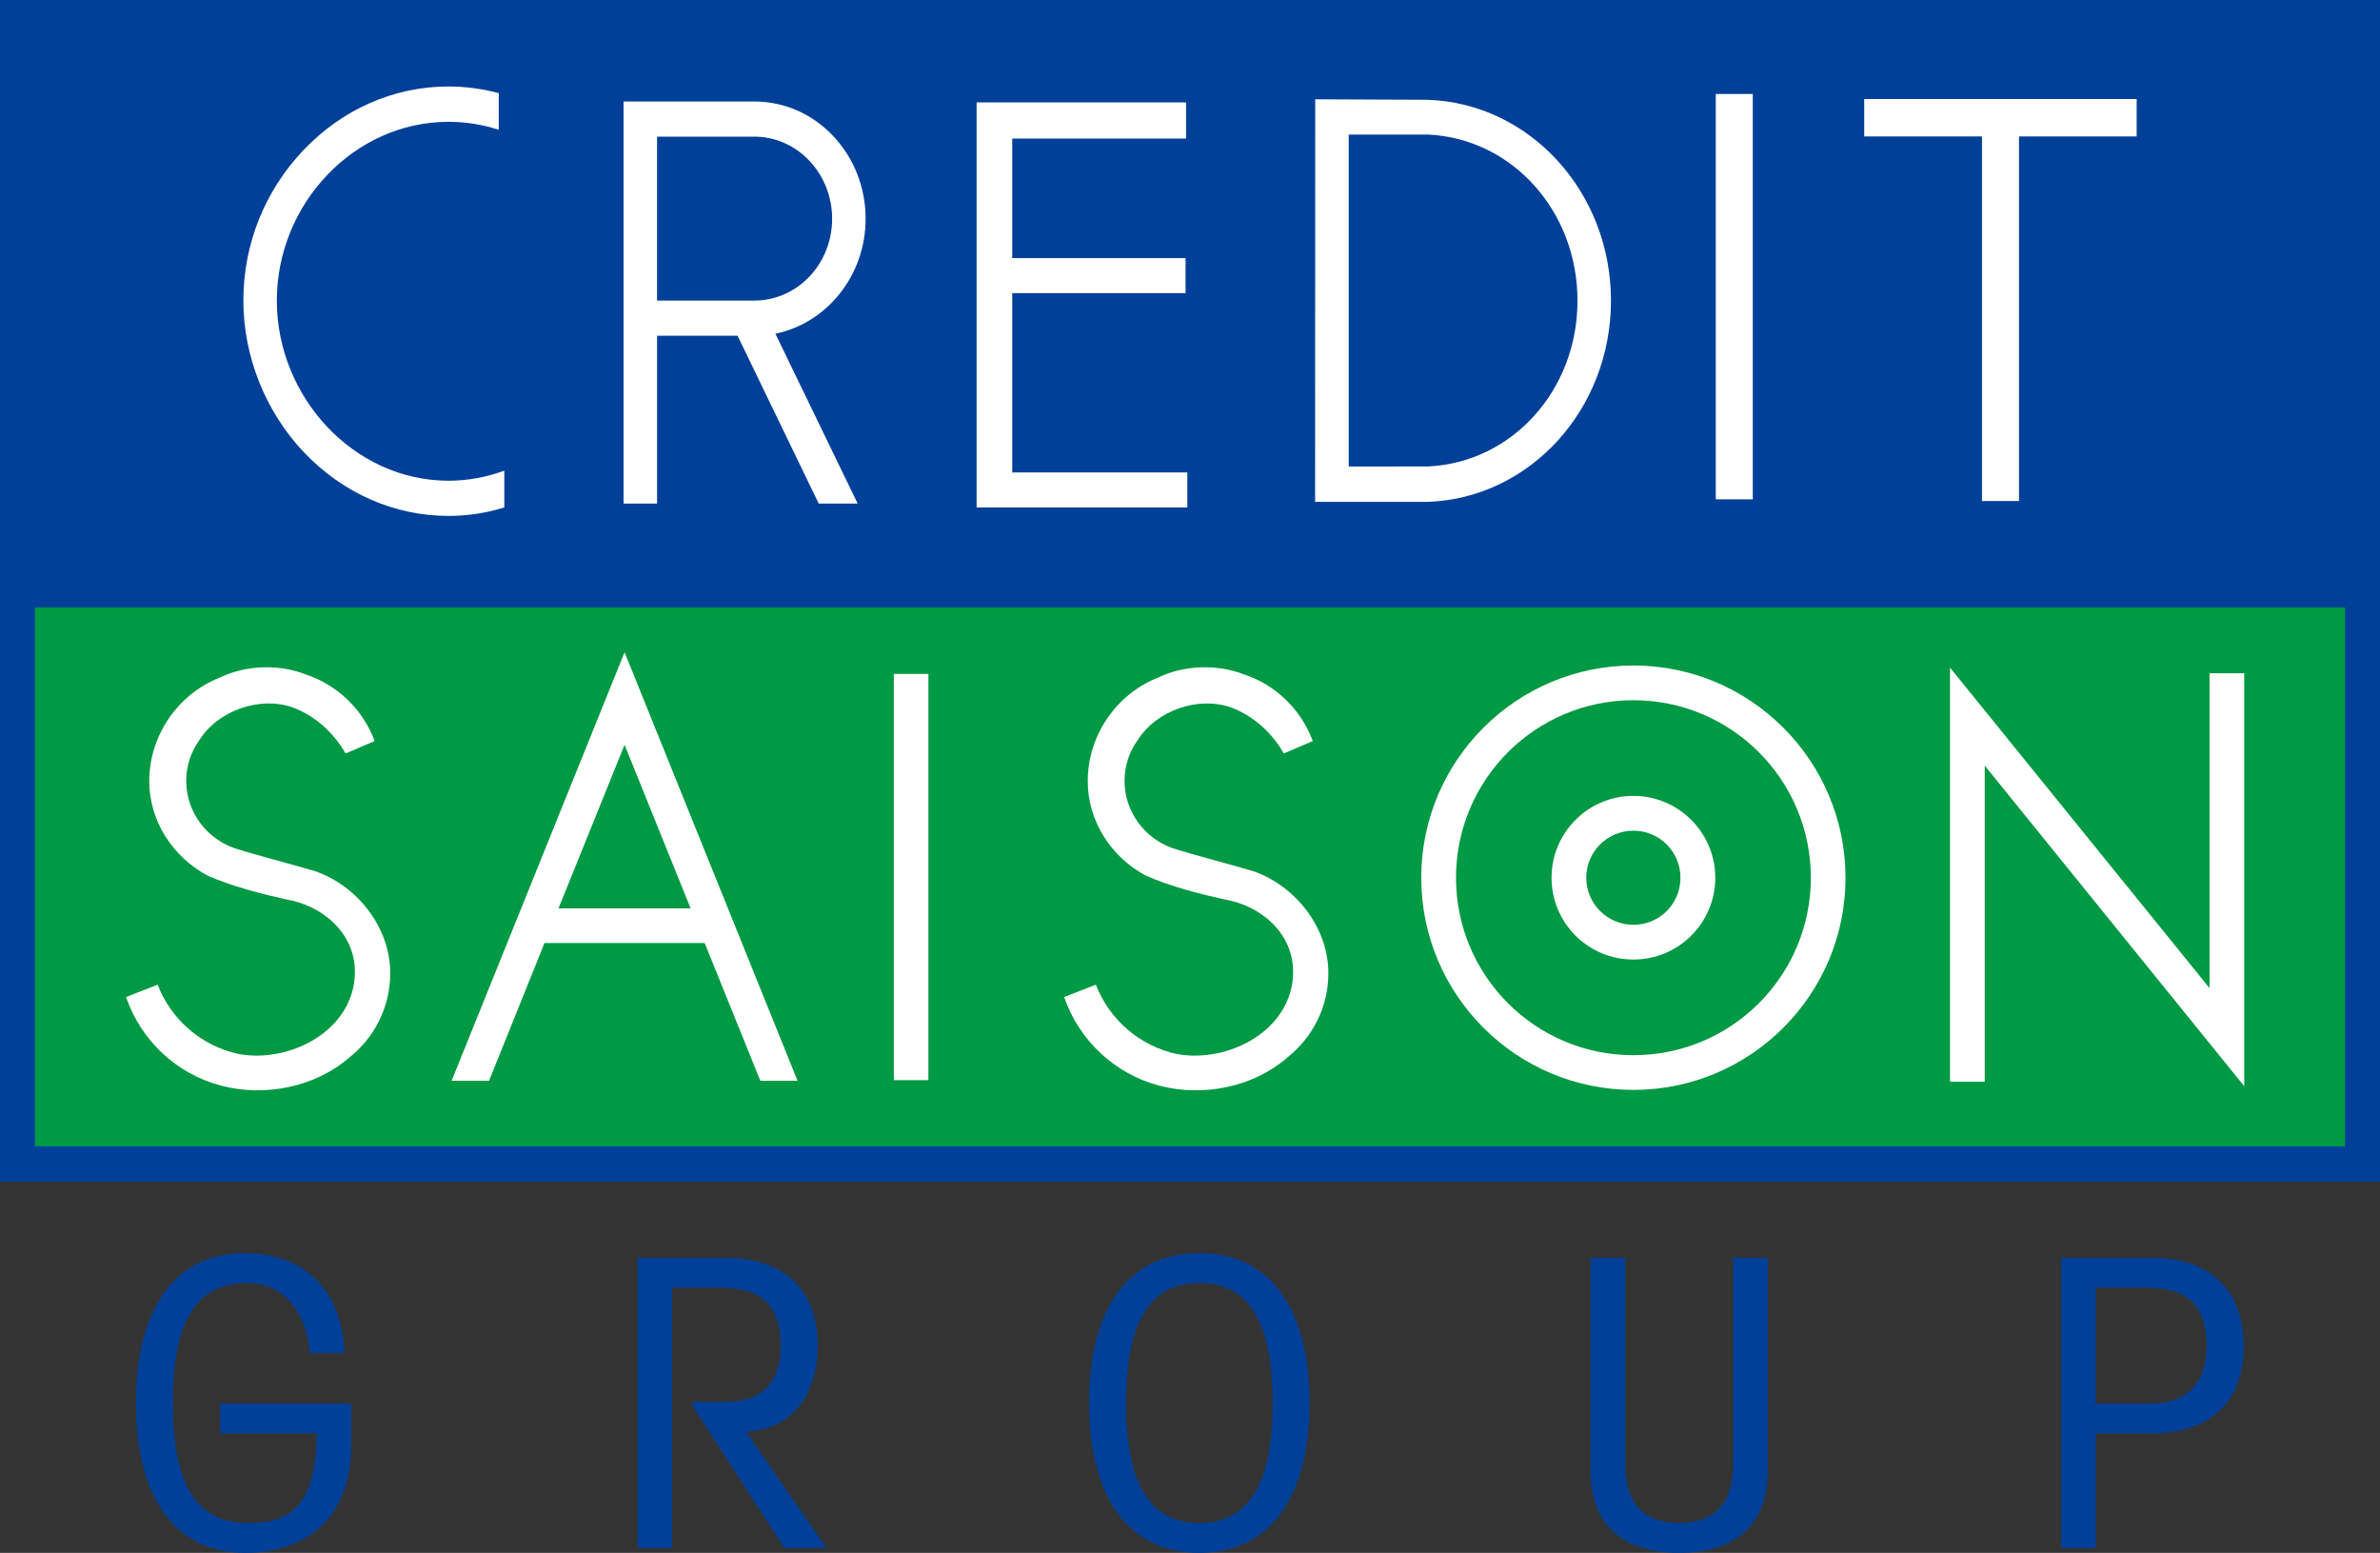
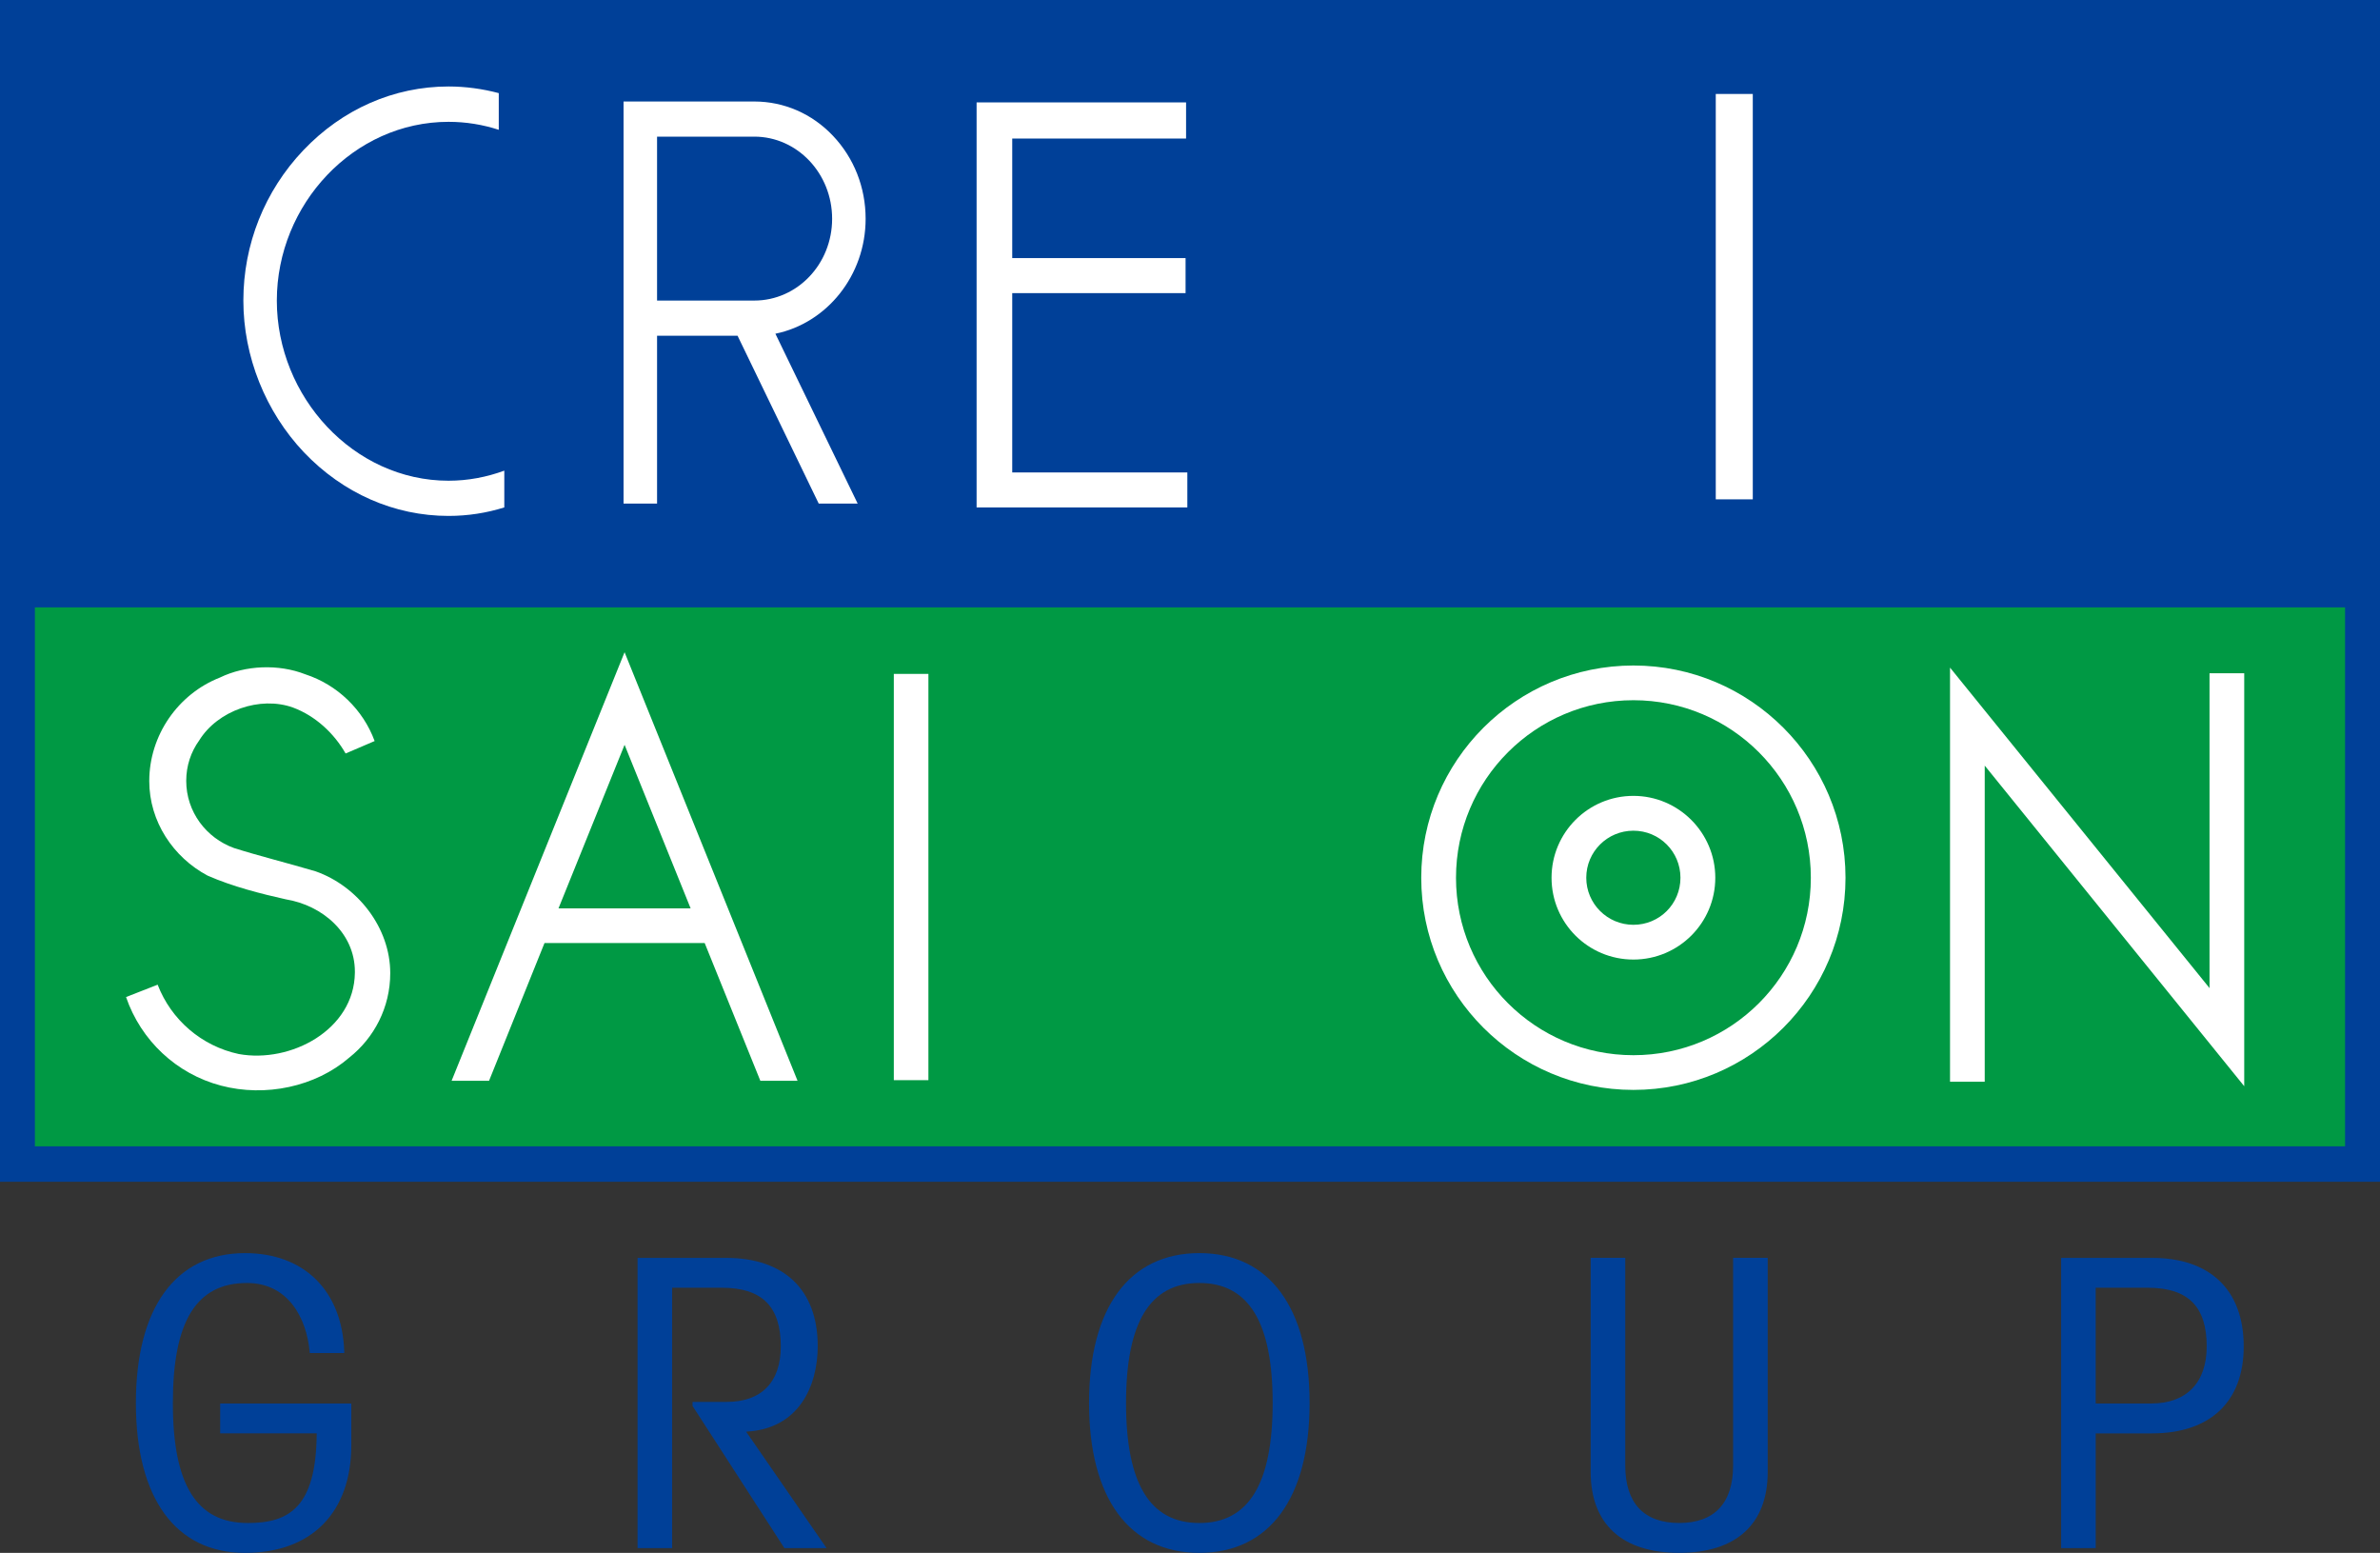
<svg xmlns="http://www.w3.org/2000/svg" id="_レイヤー_2" data-name="レイヤー 2" viewBox="0 0 283.465 184.918">
  <rect x="0" y="0" width="283.465" height="184.918" fill="#333333" stroke="none" />
  <g id="_レイヤー_1-2" data-name="レイヤー 1">
    <g>
      <g>
        <path d="M26.224,170.687h11.497c-.054,8.853-3.323,10.675-8.213,10.675-6.086,0-8.92-4.541-8.92-14.29s2.804-14.293,8.825-14.293c4.933,0,7.09,4.204,7.463,8.138l.019.201h4.108l-.008-.23c-.251-7.196-4.778-11.666-11.816-11.666-8.259,0-12.995,6.506-12.995,17.849s4.737,17.847,12.995,17.847c7.93,0,12.664-4.804,12.664-12.851v-4.936h-15.62v3.556Z" style="fill: #004098; stroke-width: 0px;" />
        <path d="M97.393,160.284c0-6.67-3.979-10.495-10.917-10.495h-10.542v34.562h4.12v-31.006h5.902c4.801,0,7.038,2.22,7.038,6.986,0,4.263-2.298,6.611-6.471,6.611h-4.04v.477l10.873,16.83.065.102h5.023l-9.578-13.869c6.278-.309,8.528-5.431,8.528-10.198Z" style="fill: #004098; stroke-width: 0px;" />
        <path d="M142.843,149.221c-8.347,0-13.134,6.506-13.134,17.849s4.787,17.847,13.134,17.847,13.135-6.505,13.135-17.847-4.788-17.849-13.135-17.849ZM151.579,167.071c0,9.616-2.857,14.291-8.735,14.291s-8.729-4.675-8.729-14.291,2.855-14.293,8.729-14.293,8.735,4.675,8.735,14.293Z" style="fill: #004098; stroke-width: 0px;" />
        <path d="M206.418,174.512c0,4.479-2.221,6.847-6.424,6.847s-6.42-2.367-6.42-6.847v-24.727h-4.121v25.482c0,6.221,3.743,9.647,10.54,9.647s10.547-3.426,10.547-9.647v-25.482h-4.123v24.727Z" style="fill: #004098; stroke-width: 0px;" />
        <path d="M256.309,149.789h-10.824v34.565h4.121v-13.666h6.704c6.941,0,10.923-3.775,10.923-10.356,0-6.7-3.982-10.543-10.923-10.543ZM249.605,153.345h6.186c4.8,0,7.035,2.22,7.035,6.986,0,4.321-2.41,6.799-6.611,6.799h-6.611v-13.786Z" style="fill: #004098; stroke-width: 0px;" />
      </g>
      <g>
        <g>
          <rect width="283.465" height="140.727" style="fill: #004098; stroke-width: 0px;" />
          <rect x="4.156" y="72.327" width="275.149" height="64.18" style="fill: #094; stroke-width: 0px;" />
        </g>
        <g>
          <polygon points="263.161 80.172 263.161 117.699 263.125 117.616 232.254 79.501 232.254 128.812 236.387 128.812 236.387 91.17 267.294 129.347 267.294 80.172 263.161 80.172" style="fill: #fff; stroke-width: 0px;" />
          <path d="M194.545,79.249c-13.94,0-25.271,11.324-25.271,25.276s11.331,25.262,25.271,25.262,25.26-11.324,25.26-25.262-11.313-25.276-25.26-25.276M194.545,125.654c-11.669,0-21.131-9.458-21.131-21.129s9.462-21.142,21.131-21.142,21.131,9.473,21.131,21.142-9.458,21.129-21.131,21.129" style="fill: #fff; stroke-width: 0px;" />
          <path d="M194.545,94.773c-5.389,0-9.751,4.362-9.751,9.751s4.362,9.74,9.751,9.74,9.751-4.367,9.751-9.74-4.384-9.751-9.751-9.751M194.545,110.126c-3.102,0-5.616-2.516-5.616-5.602,0-3.102,2.513-5.604,5.616-5.604s5.602,2.502,5.602,5.604-2.487,5.602-5.602,5.602" style="fill: #fff; stroke-width: 0px;" />
          <path d="M37.607,103.764c-3.229-.96-6.896-1.876-9.731-2.778-3.309-1.191-5.696-4.309-5.696-8.004,0-1.807.569-3.458,1.544-4.811,2.207-3.569,7.26-5.322,11.169-3.918,2.713,1.007,4.922,3.111,6.269,5.473l3.458-1.482c-1.376-3.742-4.438-6.702-8.26-7.949-3.162-1.24-7.111-1.096-10.176.391-4.984,1.96-8.407,6.878-8.407,12.327,0,4.811,2.853,9.073,6.944,11.253,2.98,1.313,6.471,2.191,9.304,2.822,4.42.724,8.242,4.056,8.242,8.609v.138c-.078,6.8-7.647,10.8-13.822,9.68-4.451-.947-8.071-4.098-9.669-8.258l-3.764,1.471c1.771,5.164,5.998,9.158,11.32,10.551,5.269,1.389,11.249.142,15.269-3.344,2.958-2.344,4.878-5.964,4.878-10.051,0-5.424-3.887-10.36-8.873-12.12" style="fill: #fff; stroke-width: 0px;" />
-           <path d="M149.337,103.764c-3.204-.96-6.893-1.876-9.722-2.778-3.291-1.191-5.68-4.309-5.68-8.004,0-1.807.571-3.458,1.54-4.811,2.24-3.569,7.233-5.322,11.169-3.918,2.693,1.007,4.947,3.111,6.258,5.473l3.456-1.482c-1.389-3.742-4.4-6.702-8.231-7.949-3.176-1.24-7.131-1.096-10.193.391-4.971,1.96-8.38,6.878-8.38,12.327,0,4.811,2.822,9.073,6.916,11.253,2.98,1.313,6.442,2.191,9.304,2.822,4.418.724,8.238,4.056,8.238,8.609v.138c-.082,6.8-7.64,10.8-13.829,9.68-4.438-.947-8.049-4.098-9.664-8.258l-3.778,1.471c1.778,5.164,6.029,9.158,11.333,10.551,5.262,1.389,11.264.142,15.247-3.344,2.962-2.344,4.891-5.964,4.891-10.051,0-5.424-3.889-10.36-8.873-12.12" style="fill: #fff; stroke-width: 0px;" />
          <rect x="106.456" y="80.249" width="4.12" height="48.378" style="fill: #fff; stroke-width: 0px;" />
          <path d="M74.389,77.664l-20.602,51.036h4.46l6.604-16.4h19.08l6.624,16.391-.011.009h4.444v-.009l-20.6-51.027ZM66.518,108.171l7.871-19.478,7.867,19.478h-15.738Z" style="fill: #fff; stroke-width: 0px;" />
          <path d="M32.972,35.791c0-11.473,9.158-21.284,20.451-21.284,2.084,0,4.098.336,5.982.951v-4.369c-1.931-.509-3.938-.791-5.982-.791-6.502,0-12.644,2.7-17.3,7.6-4.604,4.849-7.138,11.2-7.138,17.893,0,6.656,2.631,13.229,7.213,18.069,4.651,4.882,10.773,7.576,17.224,7.576,2.296,0,4.524-.349,6.642-1.013v-4.378c-2.076.762-4.309,1.2-6.642,1.2-11.293,0-20.451-9.976-20.451-21.453" style="fill: #fff; stroke-width: 0px;" />
          <path d="M103.098,26.051c0-3.738-1.387-7.242-3.889-9.88-2.496-2.638-5.833-4.084-9.373-4.084h-15.569v47.88h3.991v-19.984h9.589l9.664,19.984h4.64l-9.8-20.227c6.116-1.253,10.747-6.922,10.747-13.689M89.836,35.791h-11.578v-19.52h11.578c5.124,0,9.273,4.384,9.273,9.78s-4.149,9.74-9.273,9.74" style="fill: #fff; stroke-width: 0px;" />
          <polygon points="120.56 34.905 141.205 34.905 141.205 30.734 120.56 30.734 120.56 16.498 141.265 16.498 141.265 12.194 116.316 12.194 116.316 60.425 141.416 60.425 141.416 56.26 120.56 56.26 120.56 34.905" style="fill: #fff; stroke-width: 0px;" />
-           <polygon points="222.034 16.248 236.059 16.248 236.059 59.664 240.467 59.664 240.467 16.248 254.481 16.248 254.481 11.795 222.034 11.795 222.034 16.248" style="fill: #fff; stroke-width: 0px;" />
          <rect x="204.353" y="11.189" width="4.409" height="48.273" style="fill: #fff; stroke-width: 0px;" />
-           <path d="M170.079,11.883l-13.431-.06v.038l-.016,47.902h13.447c12.176-.453,21.793-11.029,21.793-23.958s-9.636-23.482-21.793-23.922M170.079,55.545l-9.44.007V16.023h9.44c10.011.462,17.804,9.113,17.804,19.782s-7.793,19.28-17.804,19.74" style="fill: #fff; stroke-width: 0px;" />
        </g>
      </g>
    </g>
  </g>
</svg>